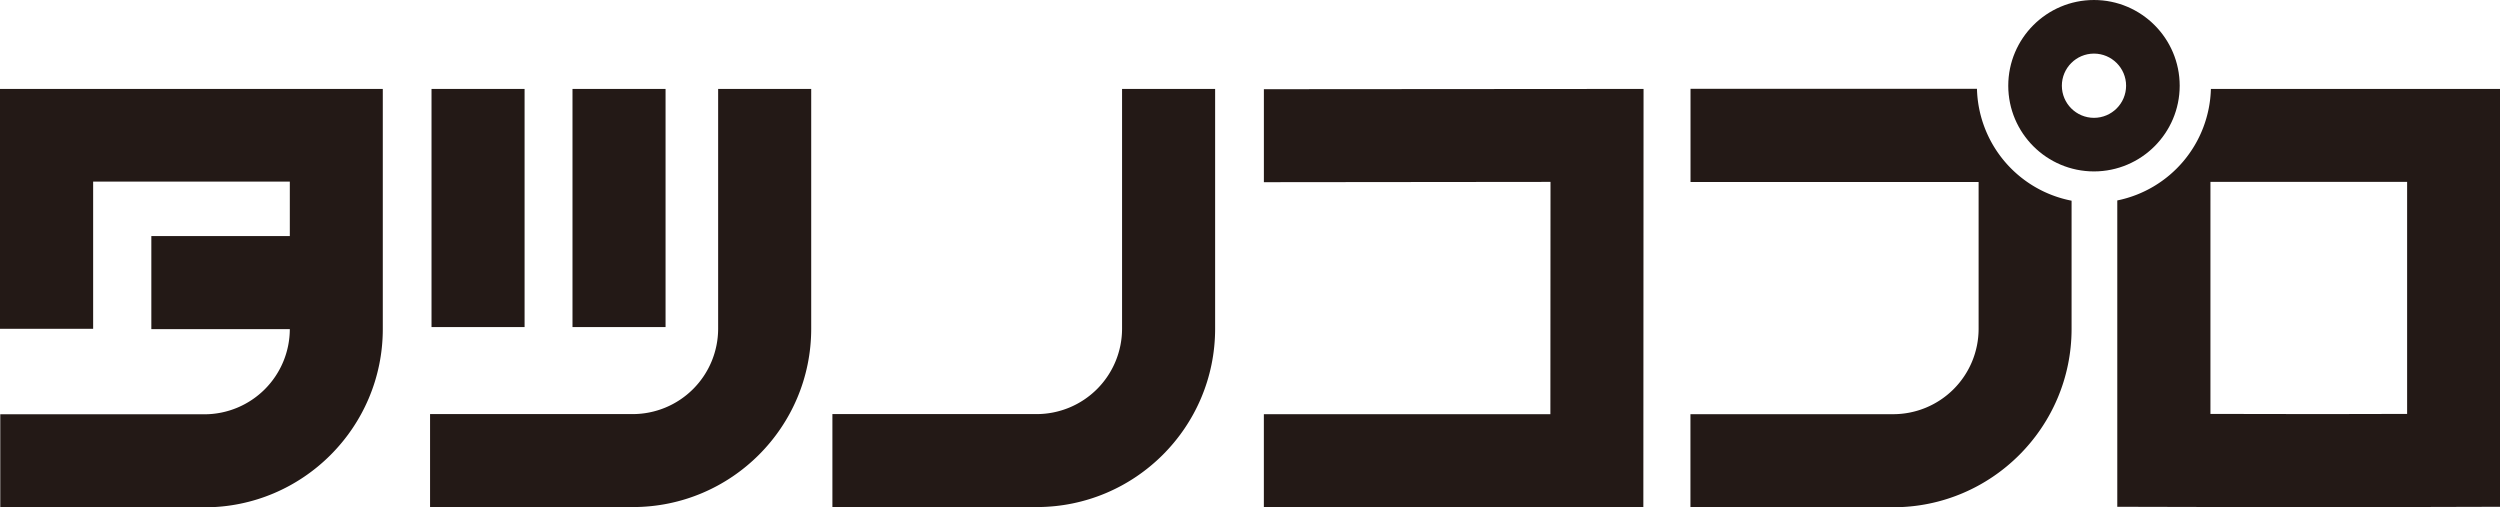
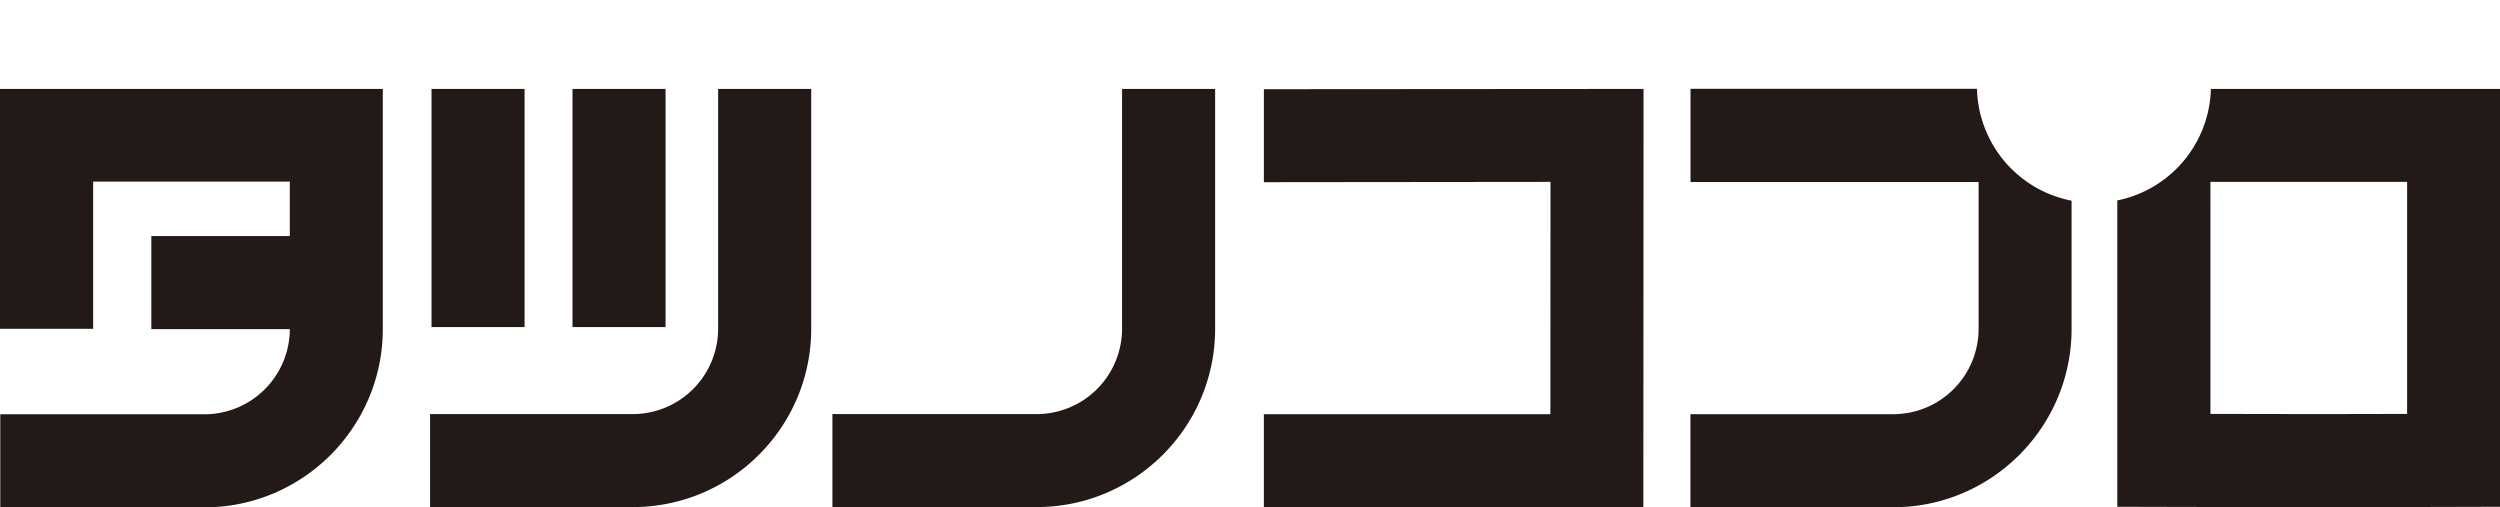
<svg xmlns="http://www.w3.org/2000/svg" width="1000" height="202.933" viewBox="0 0 1000 202.933">
  <path fill="#231916" d="m 253.119,202.862 h -81.093 v -37.226 h 81.093 a 34.195,34.195 0 0 0 34.137,-34.137 V 35.569 h 37.226 v 95.931 c 0,39.354 -32.009,71.324 -71.324,71.324 z m 161.561,0 h -81.719 v -37.226 h 81.719 a 34.176,34.176 0 0 0 34.143,-34.137 V 35.569 h 37.226 v 95.931 c 0,39.354 -32.016,71.324 -71.369,71.324 z m 242.66,0 H 505.542 v -37.187 h 114.611 l 0.049,-92.919 -114.65,0.117 V 35.679 l 151.869,-0.11 z M 153.081,35.569 H 0 V 131.531 H 37.258 V 72.646 H 115.927 V 94.422 H 60.536 v 37.219 h 55.39 a 34.176,34.176 0 0 1 -34.137,34.073 H 0.11 V 202.933 H 81.789 c 39.315,0 71.33,-32.009 71.33,-71.324 V 35.646 Z" />
  <path fill="#231916" d="m 209.839,35.569 h -37.232 v 95.267 h 37.226 V 35.569 Z m 56.384,0 h -37.226 v 95.267 h 37.226 z m 524.597,-0.039 H 676.208 V 72.8 H 791.444 v 58.731 a 34.176,34.176 0 0 1 -34.144,34.144 H 676.176 v 37.226 h 81.125 c 39.321,0 71.33,-32.016 71.33,-71.331 V 80.28 A 46.801,46.801 0 0 1 790.787,35.562 Z m 93.538,0.039 A 46.788,46.789 0 0 1 846.912,80.178 V 202.714 l 81.757,0.188 L 1000,202.714 V 35.575 H 884.357 Z m 78.456,129.997 -34.143,0.071 -44.493,-0.071 V 72.756 h 78.669 v 92.81 z" />
-   <path fill="#231916" d="m 837.588,0 c -18.926,0.021 -34.264,15.359 -34.285,34.285 0.023,18.926 15.359,34.264 34.285,34.285 18.927,-0.021 34.267,-15.358 34.292,-34.285 C 871.853,15.358 856.516,0.021 837.588,0 Z m 0,47.137 c -7.092,-0.011 -12.838,-5.759 -12.845,-12.851 0,-7.087 5.764,-12.845 12.845,-12.845 7.086,0 12.851,5.758 12.851,12.845 -0.008,7.095 -5.757,12.844 -12.851,12.851 z" />
</svg>